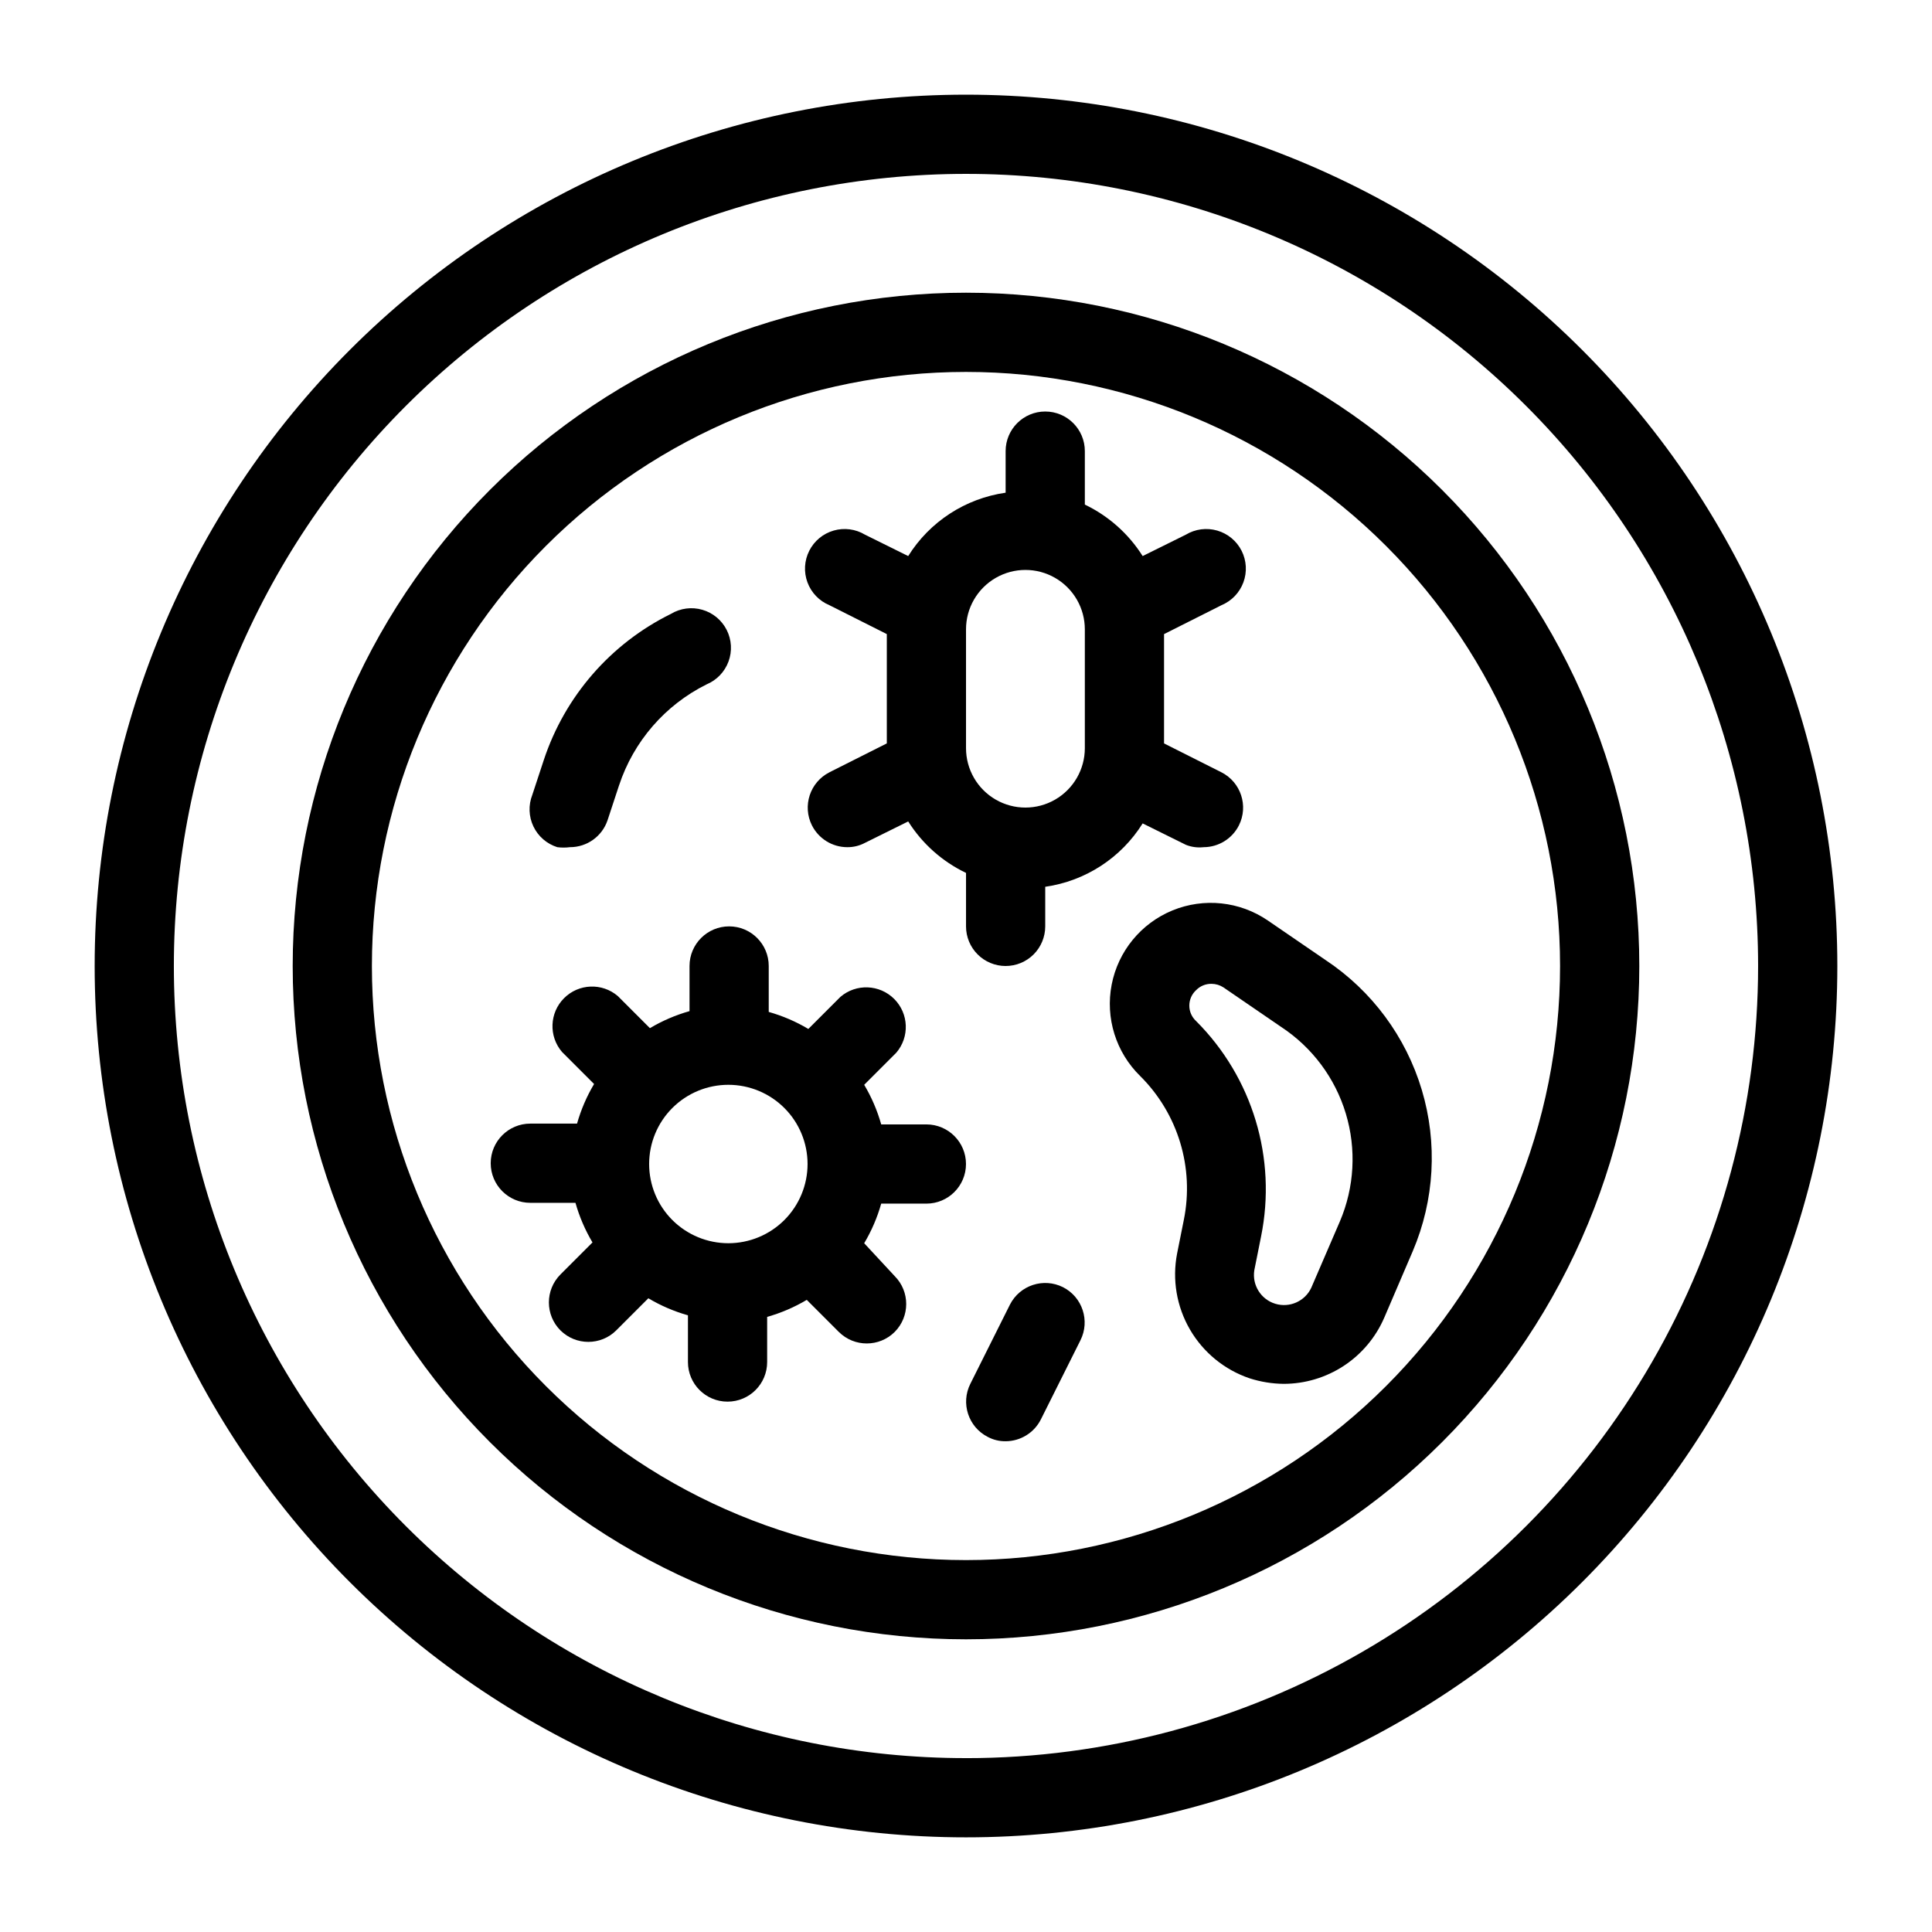
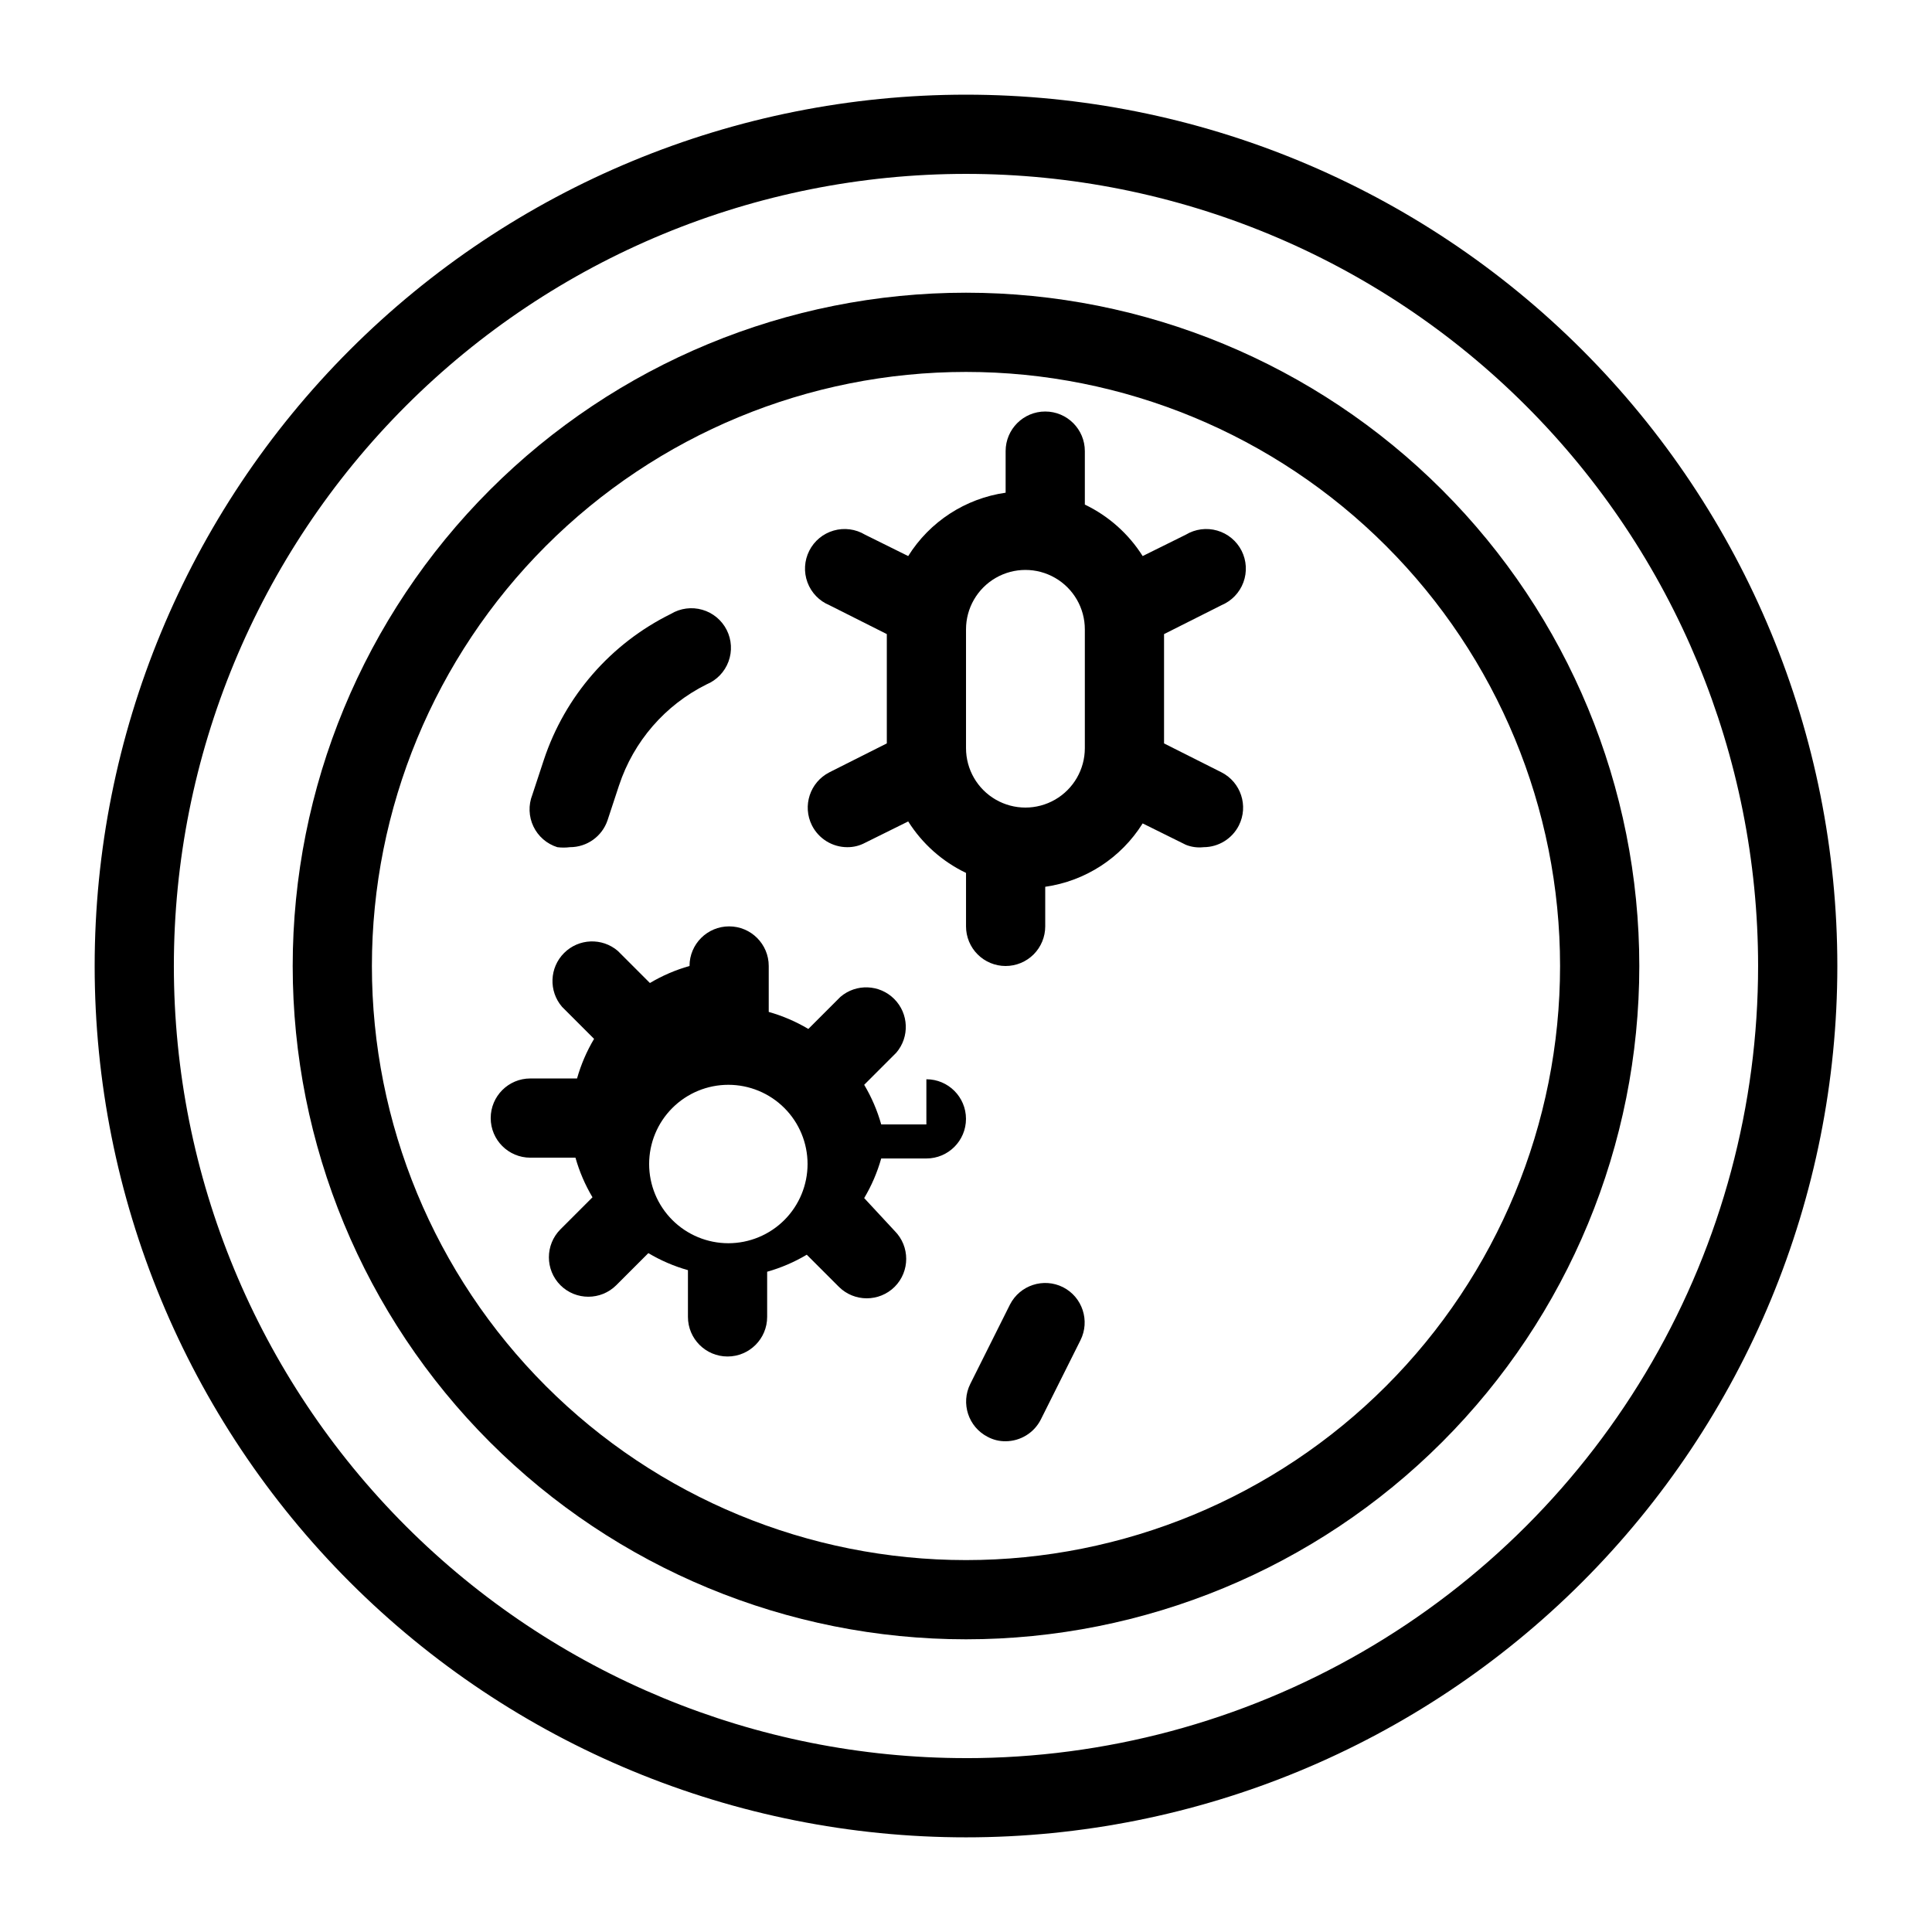
<svg xmlns="http://www.w3.org/2000/svg" fill="#000000" width="800px" height="800px" version="1.1" viewBox="144 144 512 512">
  <g>
    <path d="m400 169.09c-61.242 0-119.98 24.328-163.28 67.633s-67.633 102.04-67.633 163.28 24.328 119.97 67.633 163.28c43.305 43.305 102.04 67.633 163.28 67.633s119.97-24.328 163.28-67.633c43.305-43.305 67.633-102.04 67.633-163.28s-24.328-119.98-67.633-163.28c-43.305-43.305-102.04-67.633-163.28-67.633zm0 440.83c-55.676 0-109.07-22.117-148.44-61.484-39.367-39.367-61.484-92.762-61.484-148.43 0-55.676 22.117-109.07 61.484-148.44s92.762-61.484 148.44-61.484c55.672 0 109.07 22.117 148.43 61.484 39.367 39.367 61.484 92.762 61.484 148.44 0 36.848-9.699 73.047-28.121 104.96-18.426 31.914-44.926 58.414-76.84 76.84-31.91 18.422-68.109 28.121-104.96 28.121z" />
    <path d="m400 221.57c-47.324 0-92.711 18.797-126.17 52.262-33.465 33.461-52.262 78.848-52.262 126.17 0 47.32 18.797 92.707 52.262 126.17 33.461 33.465 78.848 52.262 126.17 52.262 47.32 0 92.707-18.797 126.17-52.262 33.465-33.461 52.262-78.848 52.262-126.17 0-47.324-18.797-92.711-52.262-126.17-33.461-33.465-78.848-52.262-126.17-52.262zm0 335.87c-41.758 0-81.805-16.586-111.33-46.113-29.527-29.523-46.113-69.57-46.113-111.32 0-41.758 16.586-81.805 46.113-111.33 29.523-29.527 69.57-46.113 111.33-46.113 41.754 0 81.801 16.586 111.32 46.113 29.527 29.523 46.113 69.57 46.113 111.33 0 41.754-16.586 81.801-46.113 111.32-29.523 29.527-69.57 46.113-111.32 46.113z" />
-     <path d="m495.3 398.43-15.324-10.496c-7.438-5.082-16.934-6.082-25.266-2.66-8.336 3.426-14.387 10.812-16.105 19.656s1.129 17.957 7.574 24.25c10.008 9.953 14.348 24.27 11.547 38.102l-1.785 8.922c-1.336 6.902-0.125 14.055 3.406 20.133s9.145 10.672 15.801 12.93c2.922 0.938 5.961 1.434 9.027 1.469 5.668-0.004 11.215-1.664 15.949-4.777 4.738-3.117 8.461-7.547 10.711-12.75l7.559-17.633c5.766-13.531 6.613-28.656 2.394-42.746-4.219-14.09-13.234-26.262-25.488-34.398zm3.777 69.273-7.559 17.527h0.004c-1.672 3.613-5.758 5.441-9.57 4.277-3.809-1.164-6.176-4.961-5.543-8.895l1.785-8.922c4.207-20.715-2.258-42.16-17.215-57.098-1.145-1.055-1.797-2.539-1.797-4.094 0-1.559 0.652-3.043 1.797-4.094 1.074-1.102 2.555-1.711 4.094-1.68 1.117 0.004 2.211 0.332 3.148 0.945l15.324 10.496c8.219 5.406 14.273 13.531 17.113 22.949s2.281 19.535-1.578 28.586z" />
-     <path d="m389.5 441.98h-11.969c-1.039-3.684-2.555-7.211-4.512-10.496l8.504-8.504c3.566-4.164 3.324-10.371-0.551-14.25-3.879-3.875-10.086-4.117-14.25-0.551l-8.504 8.504c-3.285-1.957-6.812-3.473-10.496-4.512v-12.176c0-5.797-4.699-10.496-10.496-10.496s-10.496 4.699-10.496 10.496v11.965c-3.68 1.039-7.207 2.555-10.496 4.512l-8.5-8.5c-4.164-3.566-10.371-3.328-14.25 0.551-3.875 3.875-4.117 10.082-0.551 14.246l8.504 8.504c-1.957 3.285-3.473 6.816-4.516 10.496h-12.383c-5.797 0-10.496 4.699-10.496 10.496s4.699 10.496 10.496 10.496h11.965c1.039 3.68 2.555 7.207 4.512 10.496l-8.5 8.5c-4.07 4.094-4.07 10.707 0 14.801 4.094 4.07 10.707 4.07 14.801 0l8.5-8.5v-0.004c3.285 1.957 6.816 3.477 10.496 4.516v12.383c0 5.797 4.699 10.496 10.496 10.496s10.496-4.699 10.496-10.496v-11.965c3.68-1.039 7.211-2.555 10.496-4.512l8.5 8.5c4.094 4.07 10.707 4.07 14.801 0 4.07-4.094 4.07-10.703 0-14.797l-8.082-8.711c1.957-3.289 3.473-6.816 4.512-10.496h11.969c5.797 0 10.496-4.699 10.496-10.496s-4.699-10.496-10.496-10.496zm-52.48 31.488c-5.57 0-10.906-2.215-14.844-6.148-3.938-3.938-6.148-9.277-6.148-14.844 0-5.57 2.211-10.91 6.148-14.844 3.938-3.938 9.273-6.148 14.844-6.148 5.566 0 10.906 2.211 14.844 6.148 3.934 3.934 6.148 9.273 6.148 14.844 0 5.566-2.215 10.906-6.148 14.844-3.938 3.934-9.277 6.148-14.844 6.148z" />
+     <path d="m389.5 441.98h-11.969c-1.039-3.684-2.555-7.211-4.512-10.496l8.504-8.504c3.566-4.164 3.324-10.371-0.551-14.25-3.879-3.875-10.086-4.117-14.25-0.551l-8.504 8.504c-3.285-1.957-6.812-3.473-10.496-4.512v-12.176c0-5.797-4.699-10.496-10.496-10.496s-10.496 4.699-10.496 10.496c-3.68 1.039-7.207 2.555-10.496 4.512l-8.5-8.5c-4.164-3.566-10.371-3.328-14.25 0.551-3.875 3.875-4.117 10.082-0.551 14.246l8.504 8.504c-1.957 3.285-3.473 6.816-4.516 10.496h-12.383c-5.797 0-10.496 4.699-10.496 10.496s4.699 10.496 10.496 10.496h11.965c1.039 3.68 2.555 7.207 4.512 10.496l-8.5 8.5c-4.07 4.094-4.07 10.707 0 14.801 4.094 4.07 10.707 4.07 14.801 0l8.5-8.5v-0.004c3.285 1.957 6.816 3.477 10.496 4.516v12.383c0 5.797 4.699 10.496 10.496 10.496s10.496-4.699 10.496-10.496v-11.965c3.68-1.039 7.211-2.555 10.496-4.512l8.5 8.5c4.094 4.07 10.707 4.07 14.801 0 4.07-4.094 4.07-10.703 0-14.797l-8.082-8.711c1.957-3.289 3.473-6.816 4.512-10.496h11.969c5.797 0 10.496-4.699 10.496-10.496s-4.699-10.496-10.496-10.496zm-52.48 31.488c-5.57 0-10.906-2.215-14.844-6.148-3.938-3.938-6.148-9.277-6.148-14.844 0-5.57 2.211-10.91 6.148-14.844 3.938-3.938 9.273-6.148 14.844-6.148 5.566 0 10.906 2.211 14.844 6.148 3.934 3.934 6.148 9.273 6.148 14.844 0 5.566-2.215 10.906-6.148 14.844-3.938 3.934-9.277 6.148-14.844 6.148z" />
    <path d="m410.5 400c2.781 0 5.453-1.105 7.422-3.074 1.965-1.969 3.074-4.641 3.074-7.422v-10.496c10.66-1.52 20.109-7.664 25.82-16.797l11.441 5.668h-0.004c1.5 0.598 3.121 0.816 4.727 0.633 3.949-0.012 7.562-2.246 9.34-5.773 2.59-5.16 0.527-11.445-4.617-14.066l-15.219-7.66v-28.969l15.219-7.66v-0.004c2.691-1.121 4.797-3.312 5.809-6.051 1.012-2.734 0.84-5.769-0.477-8.375-1.316-2.602-3.66-4.543-6.461-5.348-2.805-0.809-5.82-0.414-8.32 1.09l-11.441 5.668h0.004c-3.723-5.898-9.035-10.629-15.324-13.645v-14.168c0-5.797-4.699-10.496-10.496-10.496-5.797 0-10.496 4.699-10.496 10.496v11.02c-10.664 1.52-20.113 7.664-25.82 16.793l-11.441-5.668c-2.5-1.504-5.516-1.898-8.316-1.09-2.805 0.805-5.144 2.746-6.461 5.348-1.316 2.606-1.492 5.641-0.48 8.375 1.012 2.738 3.117 4.93 5.812 6.051l15.219 7.66v28.969l-15.219 7.66v0.004c-5.148 2.621-7.211 8.906-4.621 14.066 1.781 3.527 5.391 5.762 9.344 5.773 1.645 0.02 3.269-0.379 4.723-1.156l11.441-5.668c3.719 5.902 9.031 10.629 15.324 13.645v14.172c0 2.781 1.105 5.453 3.074 7.422s4.637 3.074 7.422 3.074zm-10.496-89.215v-0.004c0-5.625 3-10.82 7.871-13.633s10.871-2.812 15.742 0c4.871 2.812 7.875 8.008 7.875 13.633v31.488c0 5.625-3.004 10.824-7.875 13.637-4.871 2.812-10.871 2.812-15.742 0s-7.871-8.012-7.871-13.637z" />
    <path d="m291.68 368.51c1.113 0.145 2.242 0.145 3.359 0 4.512 0.012 8.527-2.863 9.969-7.137l3.043-9.238h0.004c3.848-11.66 12.199-21.301 23.195-26.766 2.691-1.121 4.797-3.312 5.809-6.051 1.012-2.734 0.84-5.769-0.477-8.375-1.316-2.602-3.656-4.543-6.461-5.348-2.805-0.809-5.816-0.414-8.316 1.09-15.969 7.875-28.105 21.828-33.695 38.73l-3.043 9.238c-1.066 2.707-0.957 5.738 0.293 8.363 1.254 2.629 3.543 4.617 6.32 5.492z" />
    <path d="m425.71 485.12c-5.16-2.59-11.445-0.527-14.066 4.617l-10.496 20.992c-2.59 5.16-0.527 11.445 4.617 14.066 1.453 0.777 3.078 1.172 4.727 1.152 3.949-0.012 7.562-2.242 9.34-5.769l10.496-20.992c2.59-5.16 0.527-11.445-4.617-14.066z" />
  </g>
</svg>